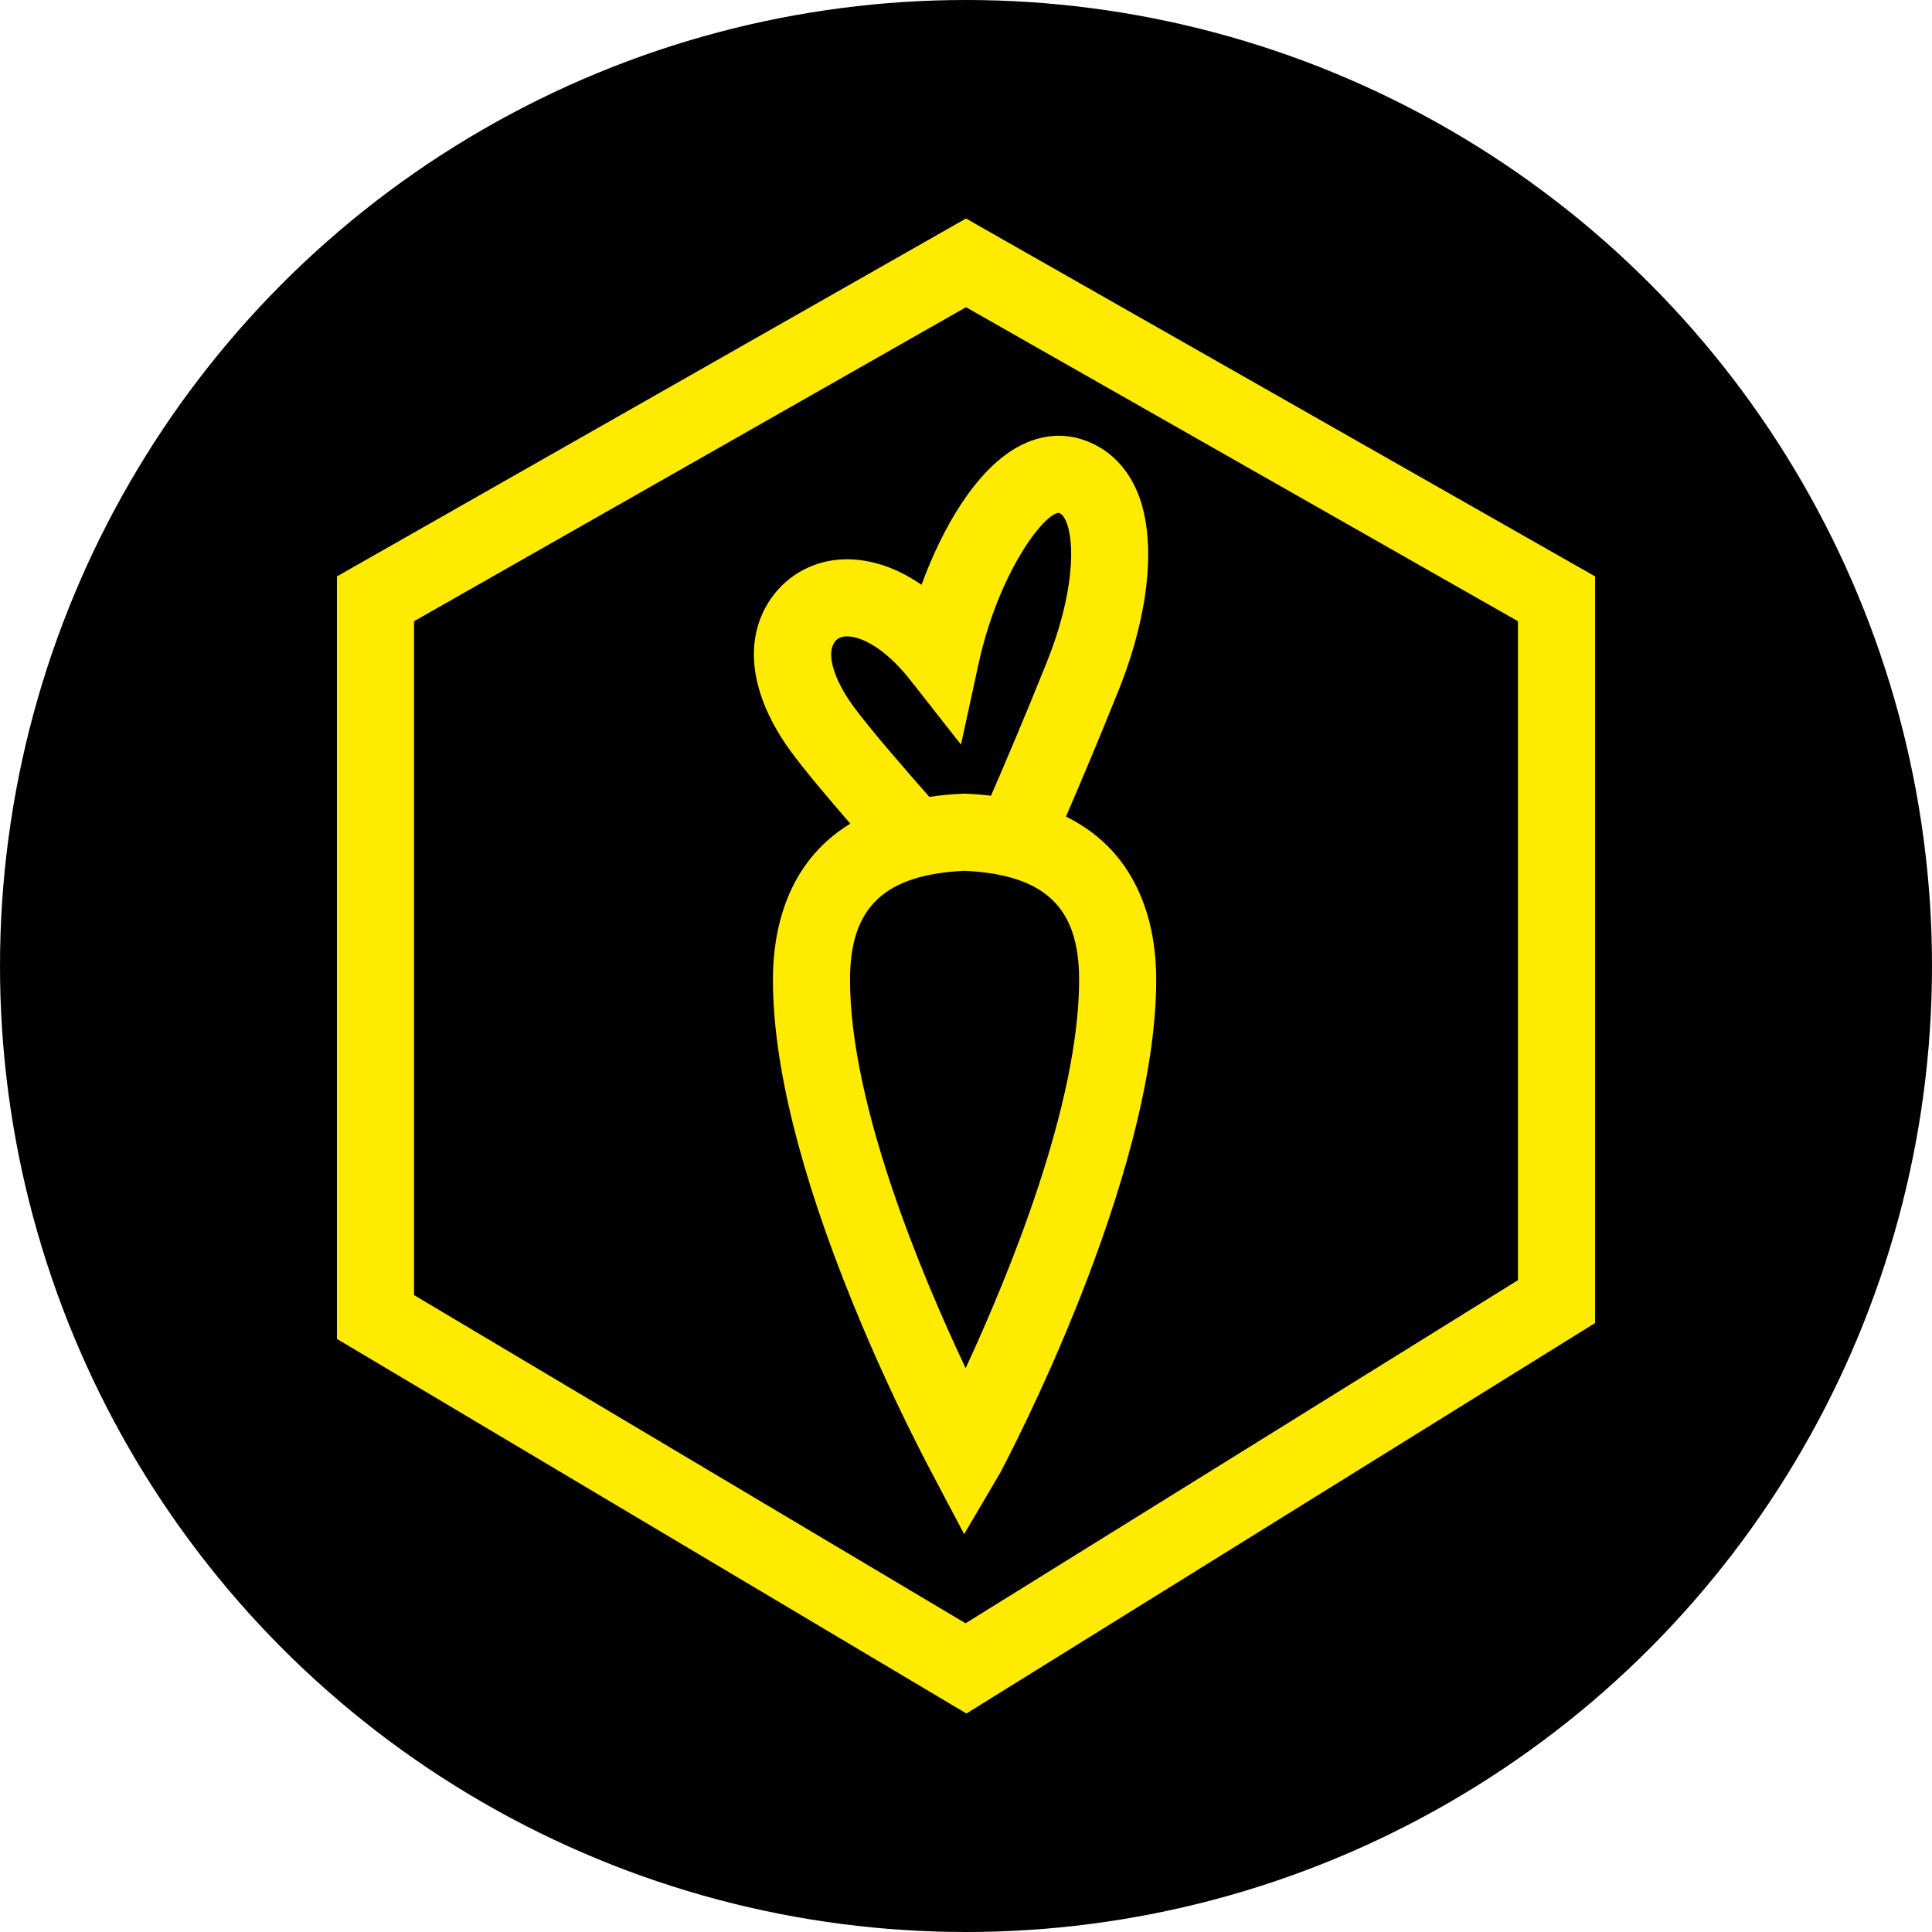
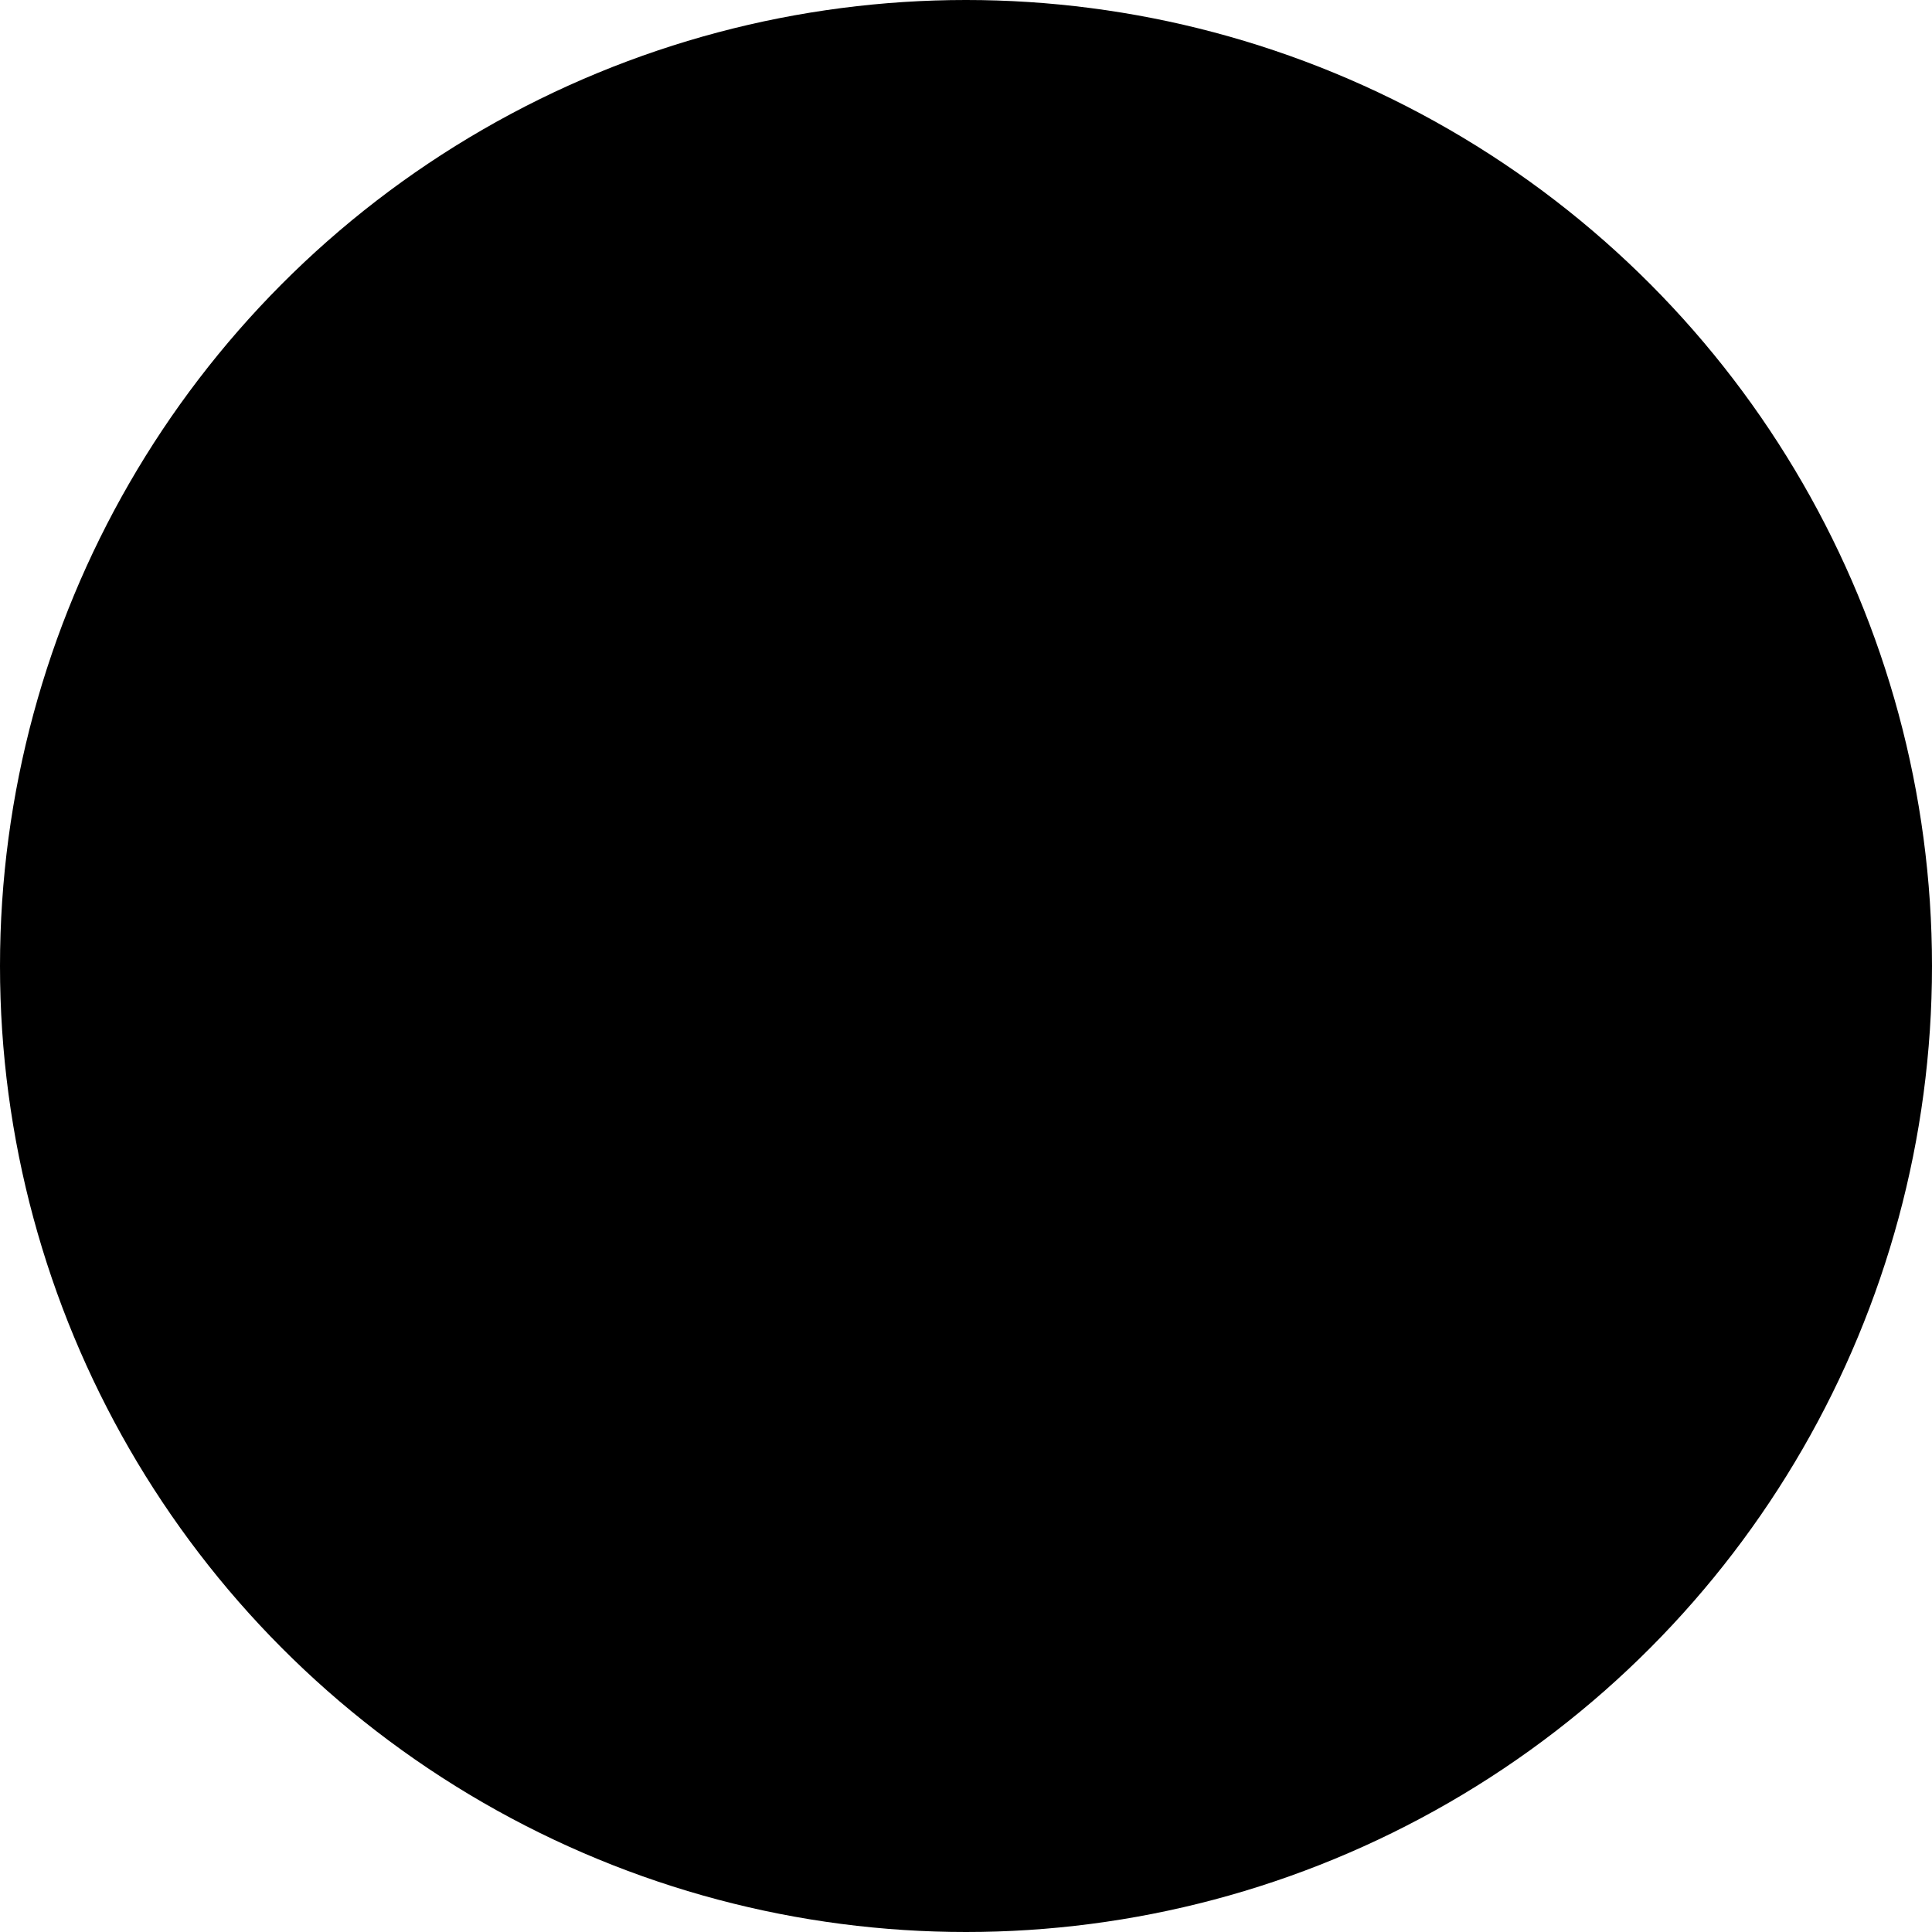
<svg xmlns="http://www.w3.org/2000/svg" id="CIRCLE_OUTLINE_BLACK" viewBox="0 0 512 512">
  <circle cx="256" cy="256" r="256" fill="#000" stroke-width="0" />
-   <path d="M256,57.905l-166.71,94.846v202.076l166.824,99.269,166.597-103.482v-197.863l-166.71-94.846ZM402.281,339.253l-146.395,90.934-146.168-86.975v-178.579l146.281-83.223,146.281,83.223v174.621Z" fill="#ffeb00" stroke-width="0" />
-   <path d="M223.71,148.222c-7.874.228-14.93,4-19.359,10.354-7.532,10.811-5.669,25.537,5.112,40.399,3.595,4.955,10.275,12.844,15.882,19.302-17.246,10.476-20.514,28.928-20.514,41.331,0,22.37,7.142,51.26,21.229,85.868,5.399,13.261,10.791,24.748,14.363,32.05,1.966,4.016,3.604,7.228,4.75,9.437,2.463,4.742,10.337,19.596,10.337,19.596l9.498-16.16c1.691-3.164,41.398-78.1,41.398-130.79,0-13.181-3.671-33.207-23.912-43.215,3.507-8.121,8.7-20.356,13.976-33.545,8.494-21.235,10.171-41.231,4.487-53.486-2.937-6.333-7.762-10.77-13.953-12.832-4.011-1.339-10.321-2.057-17.62,2.099-10.71,6.099-19.496,20.842-25.173,36.349-6.654-4.61-13.631-6.911-20.501-6.755ZM255.906,362.575c-11.719-24.77-30.645-69.894-30.645-102.967,0-19.184,9.086-27.829,30.359-28.842,21.273,1.014,30.357,9.658,30.357,28.842,0,32.984-18.563,78.139-30.072,102.967ZM259.279,176.118c5.35-24.611,17.451-40.004,21.266-40.21.385.13,1.101.367,1.88,2.047,2.586,5.576,2.149,19.627-4.923,37.305-5.795,14.489-11.487,27.802-14.879,35.611-2.098-.246-4.271-.437-6.57-.534l-.433-.02-.433.02c-3.164.134-6.111.43-8.898.84-5.576-6.307-15.873-18.11-20.29-24.198-5.045-6.957-7.009-13.678-4.887-16.725.504-.722,1.321-1.558,3.182-1.612,3.695-.1,10.114,2.891,16.971,11.617l13.405,17.062,4.609-21.203Z" fill="#ffeb00" stroke-width="0" />
</svg>